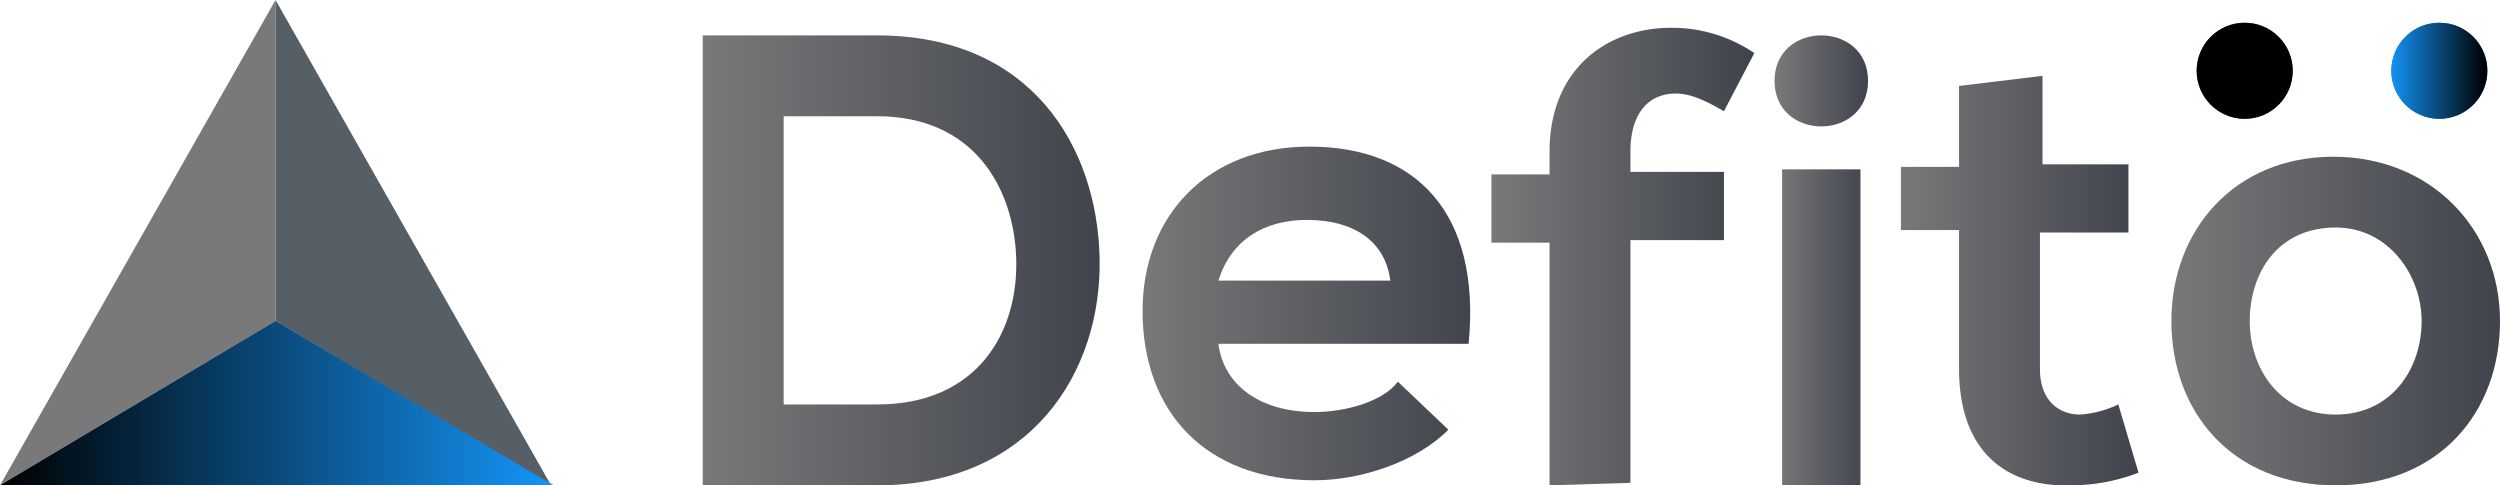
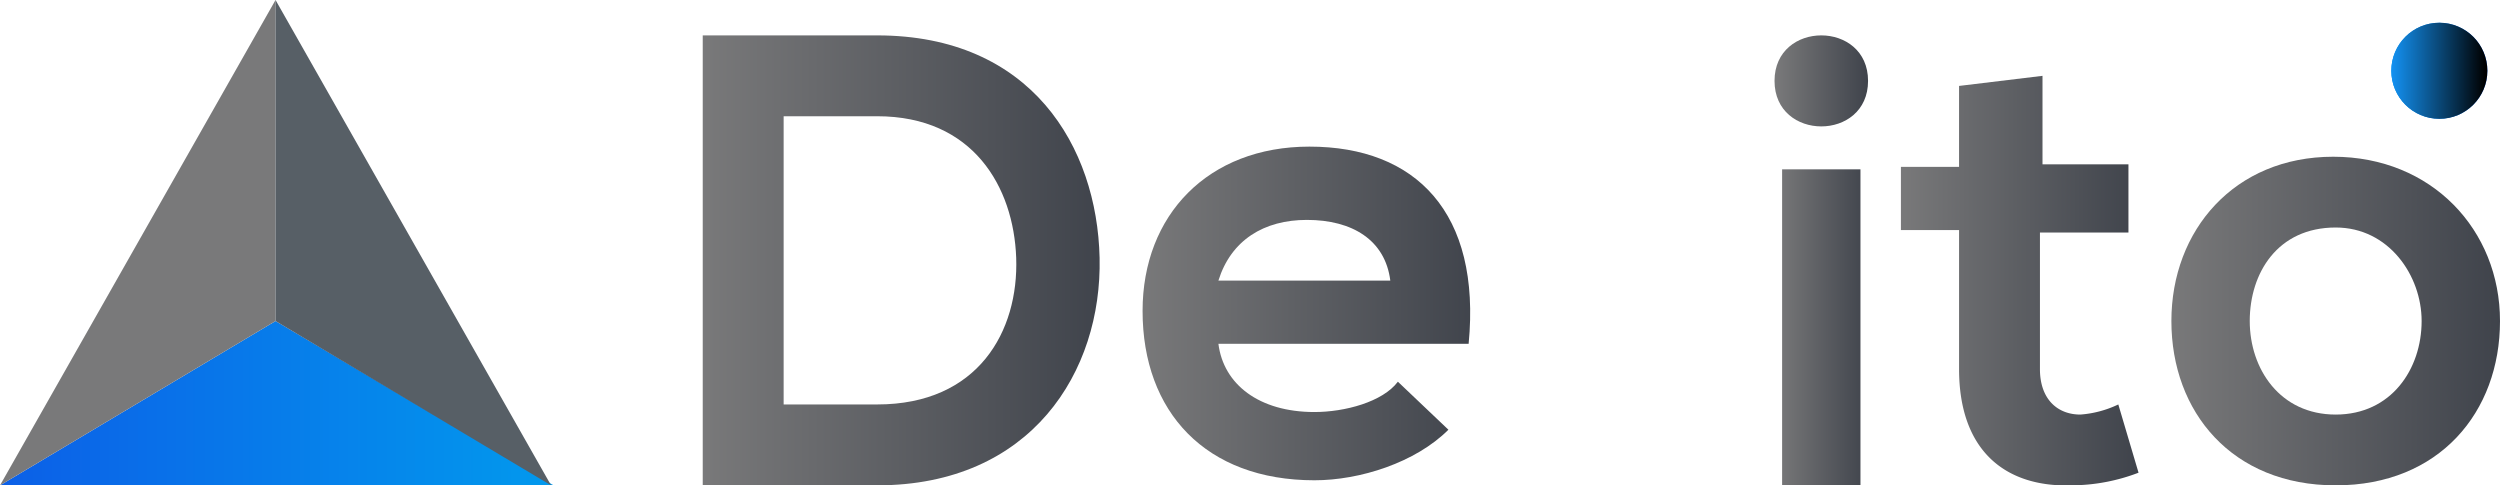
<svg xmlns="http://www.w3.org/2000/svg" xmlns:xlink="http://www.w3.org/1999/xlink" width="308.987" height="60" viewBox="0 0 308.987 60">
  <defs>
    <linearGradient id="linear-gradient" y1="-1.156" x2="0.999" y2="-1.156" gradientUnits="objectBoundingBox">
      <stop offset="0" stop-color="#0c5fe7" />
      <stop offset="1" stop-color="#0299ed" />
    </linearGradient>
    <linearGradient id="linear-gradient-2" x1="1.192" y1="4.01" x2="0.264" y2="4.902" gradientUnits="objectBoundingBox">
      <stop offset="0" stop-color="#79797a" />
      <stop offset="1" stop-color="#3f434b" />
    </linearGradient>
    <linearGradient id="linear-gradient-3" x1="0.564" y1="4.319" x2="0.147" y2="4.62" gradientUnits="objectBoundingBox">
      <stop offset="0" stop-color="#575f66" />
      <stop offset="1" stop-color="#2a2d32" />
    </linearGradient>
    <linearGradient id="linear-gradient-4" x1="0.494" y1="4.095" x2="0.494" y2="5.098" xlink:href="#linear-gradient" />
    <linearGradient id="linear-gradient-5" x1="0.98" y1="4.588" x2="-0.022" y2="4.588" xlink:href="#linear-gradient" />
    <linearGradient id="linear-gradient-6" x1="-0.003" y1="0.502" x2="1.002" y2="0.502" xlink:href="#linear-gradient-2" />
    <linearGradient id="linear-gradient-7" x1="-0.007" y1="0.504" x2="0.995" y2="0.504" xlink:href="#linear-gradient-2" />
    <linearGradient id="linear-gradient-8" x1="-0.003" y1="0.501" x2="0.993" y2="0.501" xlink:href="#linear-gradient-2" />
    <linearGradient id="linear-gradient-9" x1="0.012" y1="0.5" x2="1.004" y2="0.5" xlink:href="#linear-gradient-2" />
    <linearGradient id="linear-gradient-10" x1="-0.003" y1="0.499" x2="1" y2="0.499" xlink:href="#linear-gradient-2" />
    <linearGradient id="linear-gradient-11" x1="-0.004" y1="0.501" x2="0.998" y2="0.501" xlink:href="#linear-gradient-2" />
    <linearGradient id="linear-gradient-12" y1="-1.156" x2="0.999" y2="-1.156" gradientUnits="objectBoundingBox">
      <stop offset="0" />
      <stop offset="1" stop-color="#1495f8" />
    </linearGradient>
    <linearGradient id="linear-gradient-13" x1="0.494" y1="4.095" x2="0.494" y2="5.098" xlink:href="#linear-gradient-12" />
    <linearGradient id="linear-gradient-14" x1="0.98" y1="4.588" x2="-0.022" y2="4.588" xlink:href="#linear-gradient-12" />
  </defs>
  <g id="defito.daa15d02" transform="translate(-0.5 -0.4)">
    <path id="Path_23" data-name="Path 23" d="M34.554,13.1.5,33.408H68.921Z" transform="translate(0 26.978)" fill="url(#linear-gradient)" />
    <path id="Path_24" data-name="Path 24" d="M34.554,40.078V.4L.5,60.385Z" transform="translate(0 0)" fill="url(#linear-gradient-2)" />
    <path id="Path_25" data-name="Path 25" d="M11.4,40.078V.4L45.454,60.385Z" transform="translate(23.154 0)" fill="url(#linear-gradient-3)" />
-     <circle id="Ellipse_1" data-name="Ellipse 1" cx="5.936" cy="5.936" r="5.936" transform="translate(271.996 3.212)" fill="url(#linear-gradient-4)" />
    <circle id="Ellipse_2" data-name="Ellipse 2" cx="5.936" cy="5.936" r="5.936" transform="translate(296.053 3.212)" fill="url(#linear-gradient-5)" />
    <g id="Group_12" data-name="Group 12" transform="translate(87.354 3.837)">
      <path id="Path_26" data-name="Path 26" d="M77.351,29.293c.312,14.059-8.435,28.118-27.493,28.118H28.3V1.8H49.857C68.915,1.8,77.038,15.547,77.351,29.293ZM38.3,47.414h11.56c12.5,0,17.5-9.06,17.183-18.121-.312-8.748-5.311-17.5-17.183-17.5H38.3Z" transform="translate(-28.3 -0.863)" fill="url(#linear-gradient-6)" />
      <path id="Path_27" data-name="Path 27" d="M55.073,30.569c.625,5,5,8.435,11.872,8.435,3.749,0,8.435-1.25,10.31-3.749L83.5,41.191c-4.062,4.062-10.935,6.248-16.558,6.248C53.511,47.44,45.7,39,45.7,26.508,45.7,14.635,53.823,6.2,66.32,6.2,79.442,6.2,87.565,14.323,86,30.569H55.073Zm21.245-7.811c-.625-5-4.686-7.5-10.31-7.5-5.311,0-9.373,2.5-10.935,7.5Z" transform="translate(8.662 8.484)" fill="url(#linear-gradient-7)" />
-       <path id="Path_28" data-name="Path 28" d="M66.686,58.049V28.056H59.5V19.621h7.186V16.809c0-10.31,7.186-15.309,15-15.309a18.117,18.117,0,0,1,10.31,3.124L88.243,11.81c-2.187-1.25-4.062-2.187-5.936-2.187-3.437,0-5.624,2.5-5.624,7.186v2.5h11.56v8.435H76.683V57.736l-10,.312Z" transform="translate(37.976 -1.5)" fill="url(#linear-gradient-8)" />
      <path id="Path_29" data-name="Path 29" d="M82.26,7.424c0,7.5-11.56,7.5-11.56,0S82.26-.075,82.26,7.424ZM71.637,18.358V57.411h9.685V18.358Z" transform="translate(61.768 -0.863)" fill="url(#linear-gradient-9)" />
      <path id="Path_30" data-name="Path 30" d="M93.2,3.4V14.335h10.622V22.77H92.883V39.641c0,3.749,2.187,5.624,5,5.624a13.093,13.093,0,0,0,4.686-1.25l2.5,8.435a23.468,23.468,0,0,1-8.123,1.562c-8.435.312-14.059-4.374-14.059-14.371V22.458H75.7V14.647h7.186v-10Z" transform="translate(72.389 2.536)" fill="url(#linear-gradient-10)" />
      <path id="Path_31" data-name="Path 31" d="M127.015,26.908c0,11.247-7.5,20.308-20.308,20.308S86.4,38.155,86.4,26.908,94.211,6.6,106.4,6.6,127.015,15.66,127.015,26.908Zm-30.93,0c0,5.936,3.749,11.56,10.622,11.56s10.622-5.624,10.622-11.56c0-5.624-4.061-11.56-10.622-11.56C99.522,15.348,96.085,20.972,96.085,26.908Z" transform="translate(95.118 9.334)" fill="url(#linear-gradient-11)" />
    </g>
-     <path id="Path_32" data-name="Path 32" d="M34.554,13.1.5,33.408H68.921Z" transform="translate(0 26.978)" fill="url(#linear-gradient-12)" />
-     <circle id="Ellipse_3" data-name="Ellipse 3" cx="5.936" cy="5.936" r="5.936" transform="translate(271.996 3.212)" fill="url(#linear-gradient-13)" />
    <circle id="Ellipse_4" data-name="Ellipse 4" cx="5.936" cy="5.936" r="5.936" transform="translate(296.053 3.212)" fill="url(#linear-gradient-14)" />
  </g>
</svg>